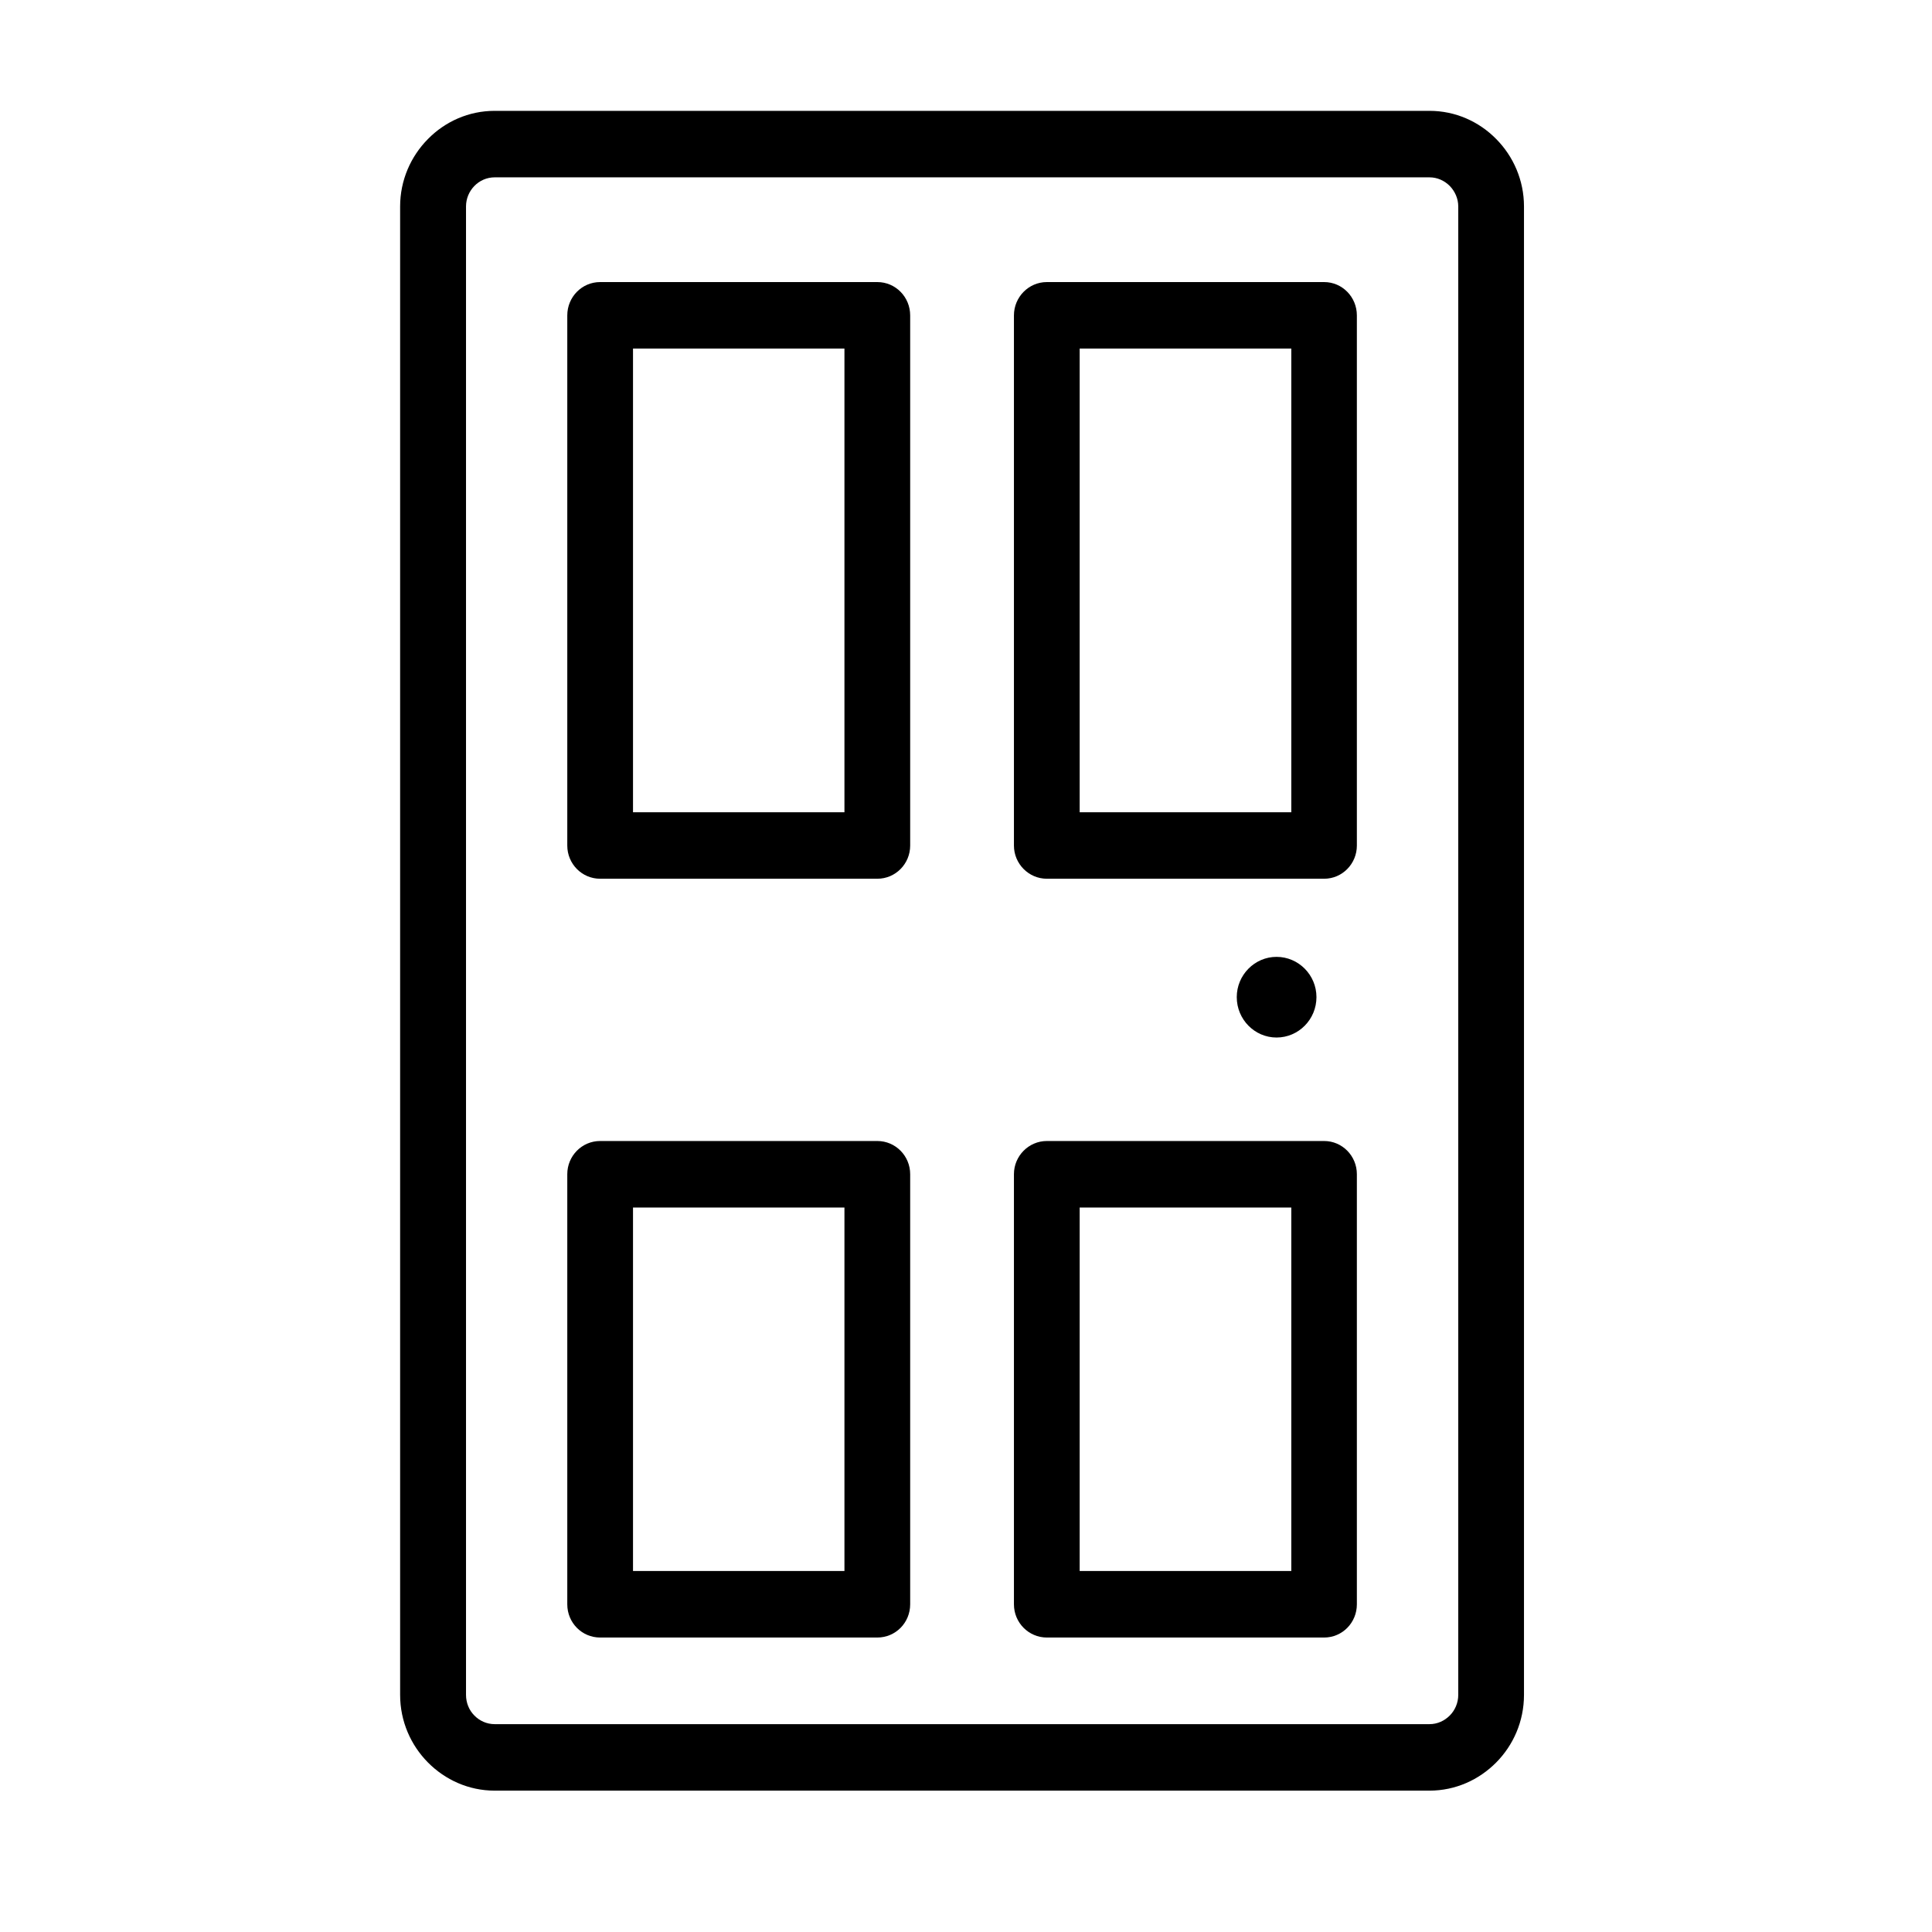
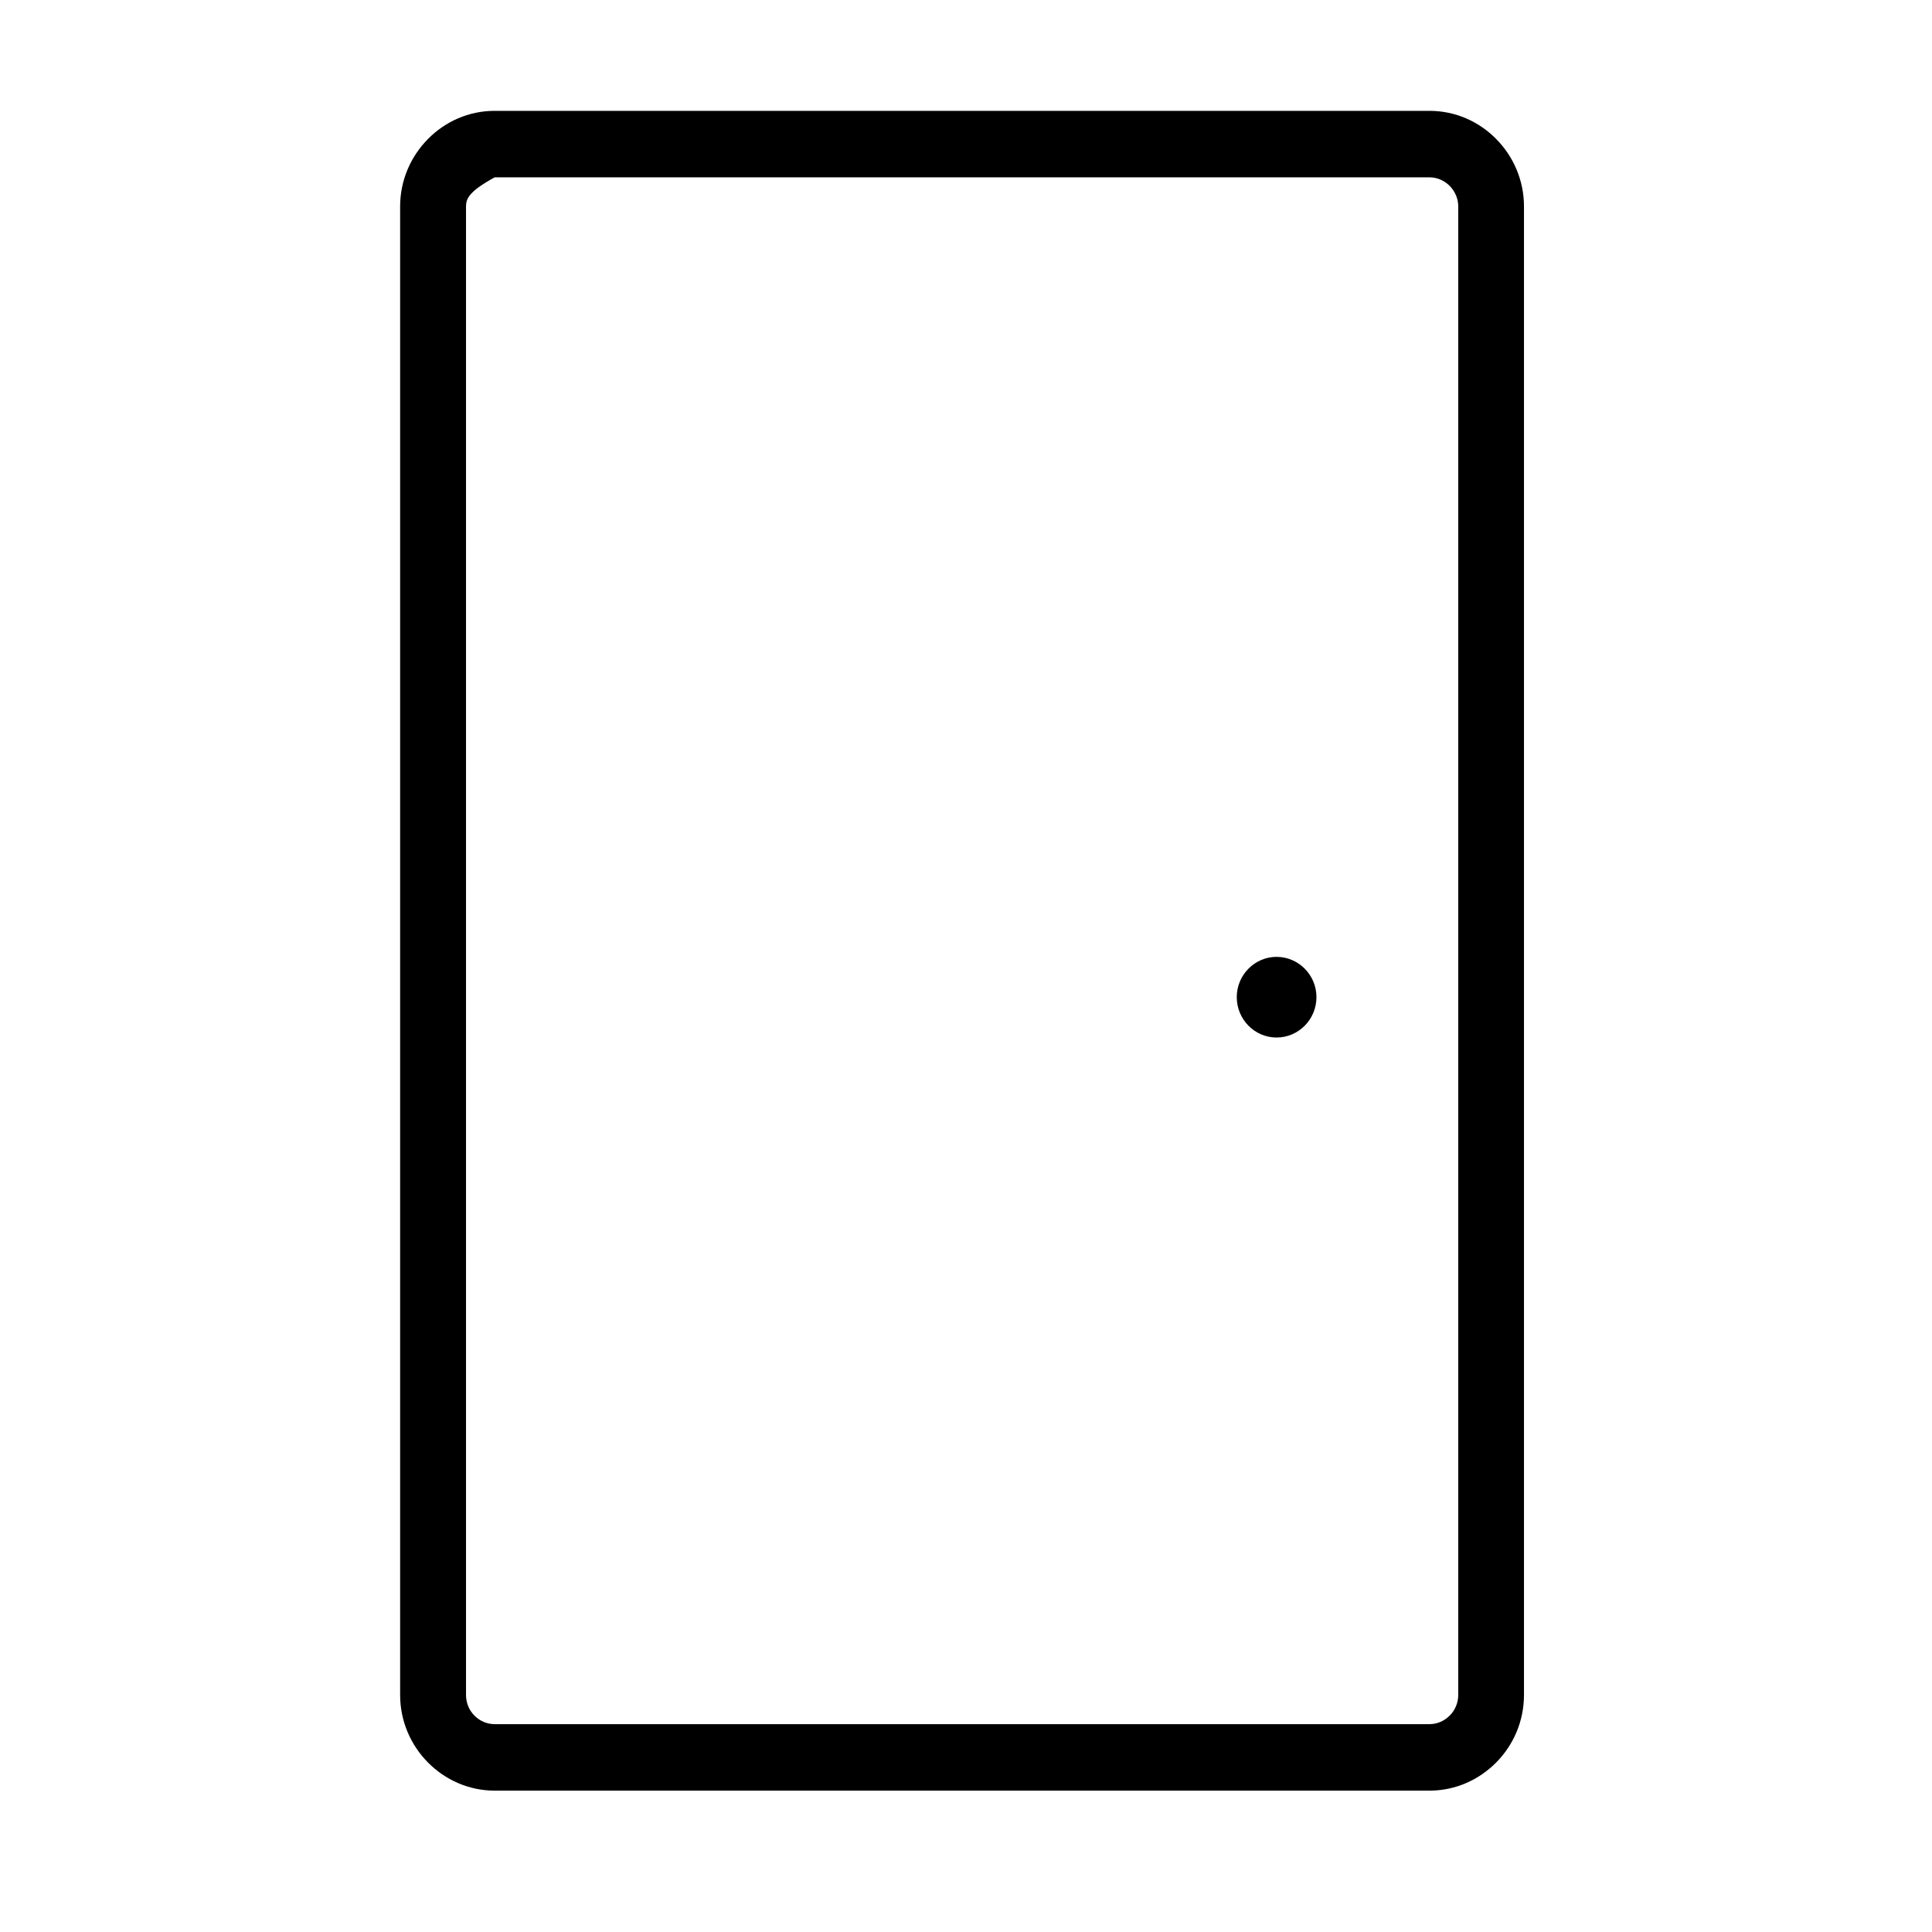
<svg xmlns="http://www.w3.org/2000/svg" width="64" zoomAndPan="magnify" viewBox="0 0 48 48" height="64" preserveAspectRatio="xMidYMid meet" version="1.0">
  <defs>
    <clipPath id="973a3f587b">
      <path d="M 9.941 2.754 L 37.863 2.754 L 37.863 44.488 L 9.941 44.488 Z M 9.941 2.754 " clip-rule="nonzero" />
    </clipPath>
  </defs>
  <g clip-path="url(#973a3f587b)">
-     <path fill="#000000" d="M 12.289 2.754 L 35.516 2.754 C 36.16 2.754 36.746 3.02 37.172 3.453 C 37.598 3.883 37.863 4.477 37.863 5.129 L 37.863 42.109 C 37.863 42.766 37.598 43.359 37.172 43.789 C 36.746 44.219 36.16 44.488 35.516 44.488 L 12.289 44.488 C 11.645 44.488 11.059 44.219 10.633 43.789 C 10.207 43.359 9.941 42.766 9.941 42.109 L 9.941 5.129 C 9.941 4.477 10.207 3.883 10.633 3.453 C 11.059 3.02 11.645 2.754 12.289 2.754 Z M 35.516 4.406 L 12.289 4.406 C 12.094 4.406 11.914 4.488 11.785 4.621 C 11.656 4.754 11.578 4.934 11.578 5.129 L 11.578 42.109 C 11.578 42.309 11.656 42.492 11.785 42.621 C 11.914 42.754 12.094 42.836 12.289 42.836 L 35.516 42.836 C 35.711 42.836 35.887 42.754 36.02 42.621 C 36.148 42.492 36.23 42.309 36.23 42.109 L 36.23 5.129 C 36.23 4.934 36.148 4.754 36.02 4.621 C 35.887 4.488 35.711 4.406 35.516 4.406 " fill-opacity="1" fill-rule="nonzero" />
+     <path fill="#000000" d="M 12.289 2.754 L 35.516 2.754 C 36.16 2.754 36.746 3.02 37.172 3.453 C 37.598 3.883 37.863 4.477 37.863 5.129 L 37.863 42.109 C 37.863 42.766 37.598 43.359 37.172 43.789 C 36.746 44.219 36.16 44.488 35.516 44.488 L 12.289 44.488 C 11.645 44.488 11.059 44.219 10.633 43.789 C 10.207 43.359 9.941 42.766 9.941 42.109 L 9.941 5.129 C 9.941 4.477 10.207 3.883 10.633 3.453 C 11.059 3.02 11.645 2.754 12.289 2.754 Z M 35.516 4.406 L 12.289 4.406 C 11.656 4.754 11.578 4.934 11.578 5.129 L 11.578 42.109 C 11.578 42.309 11.656 42.492 11.785 42.621 C 11.914 42.754 12.094 42.836 12.289 42.836 L 35.516 42.836 C 35.711 42.836 35.887 42.754 36.02 42.621 C 36.148 42.492 36.23 42.309 36.23 42.109 L 36.23 5.129 C 36.23 4.934 36.148 4.754 36.02 4.621 C 35.887 4.488 35.711 4.406 35.516 4.406 " fill-opacity="1" fill-rule="nonzero" />
  </g>
-   <path fill="#000000" d="M 14.91 7.008 L 21.797 7.008 C 22.25 7.008 22.613 7.379 22.613 7.836 L 22.613 21.008 C 22.613 21.461 22.25 21.832 21.797 21.832 L 14.91 21.832 C 14.457 21.832 14.094 21.461 14.094 21.008 L 14.094 7.836 C 14.094 7.379 14.457 7.008 14.91 7.008 Z M 20.98 8.66 L 15.727 8.66 L 15.727 20.18 L 20.98 20.18 L 20.98 8.66 " fill-opacity="1" fill-rule="nonzero" />
-   <path fill="#000000" d="M 26.008 7.008 L 32.898 7.008 C 33.348 7.008 33.711 7.379 33.711 7.836 L 33.711 21.008 C 33.711 21.461 33.348 21.832 32.898 21.832 L 26.008 21.832 C 25.559 21.832 25.191 21.461 25.191 21.008 L 25.191 7.836 C 25.191 7.379 25.559 7.008 26.008 7.008 Z M 32.082 8.66 L 26.824 8.66 L 26.824 20.18 L 32.082 20.18 L 32.082 8.66 " fill-opacity="1" fill-rule="nonzero" />
-   <path fill="#000000" d="M 14.91 28.348 L 21.797 28.348 C 22.25 28.348 22.613 28.719 22.613 29.172 L 22.613 39.859 C 22.613 40.316 22.25 40.684 21.797 40.684 L 14.91 40.684 C 14.457 40.684 14.094 40.316 14.094 39.859 L 14.094 29.172 C 14.094 28.719 14.457 28.348 14.91 28.348 Z M 20.98 30 L 15.727 30 L 15.727 39.031 L 20.98 39.031 L 20.98 30 " fill-opacity="1" fill-rule="nonzero" />
-   <path fill="#000000" d="M 26.008 28.348 L 32.898 28.348 C 33.348 28.348 33.711 28.719 33.711 29.172 L 33.711 39.859 C 33.711 40.316 33.348 40.684 32.898 40.684 L 26.008 40.684 C 25.559 40.684 25.191 40.316 25.191 39.859 L 25.191 29.172 C 25.191 28.719 25.559 28.348 26.008 28.348 Z M 32.082 30 L 26.824 30 L 26.824 39.031 L 32.082 39.031 L 32.082 30 " fill-opacity="1" fill-rule="nonzero" />
  <path fill="#000000" d="M 31.715 23.773 C 32.262 23.773 32.707 24.223 32.707 24.773 C 32.707 25.328 32.262 25.777 31.715 25.777 C 31.172 25.777 30.727 25.328 30.727 24.773 C 30.727 24.223 31.172 23.773 31.715 23.773 " fill-opacity="1" fill-rule="evenodd" />
</svg>